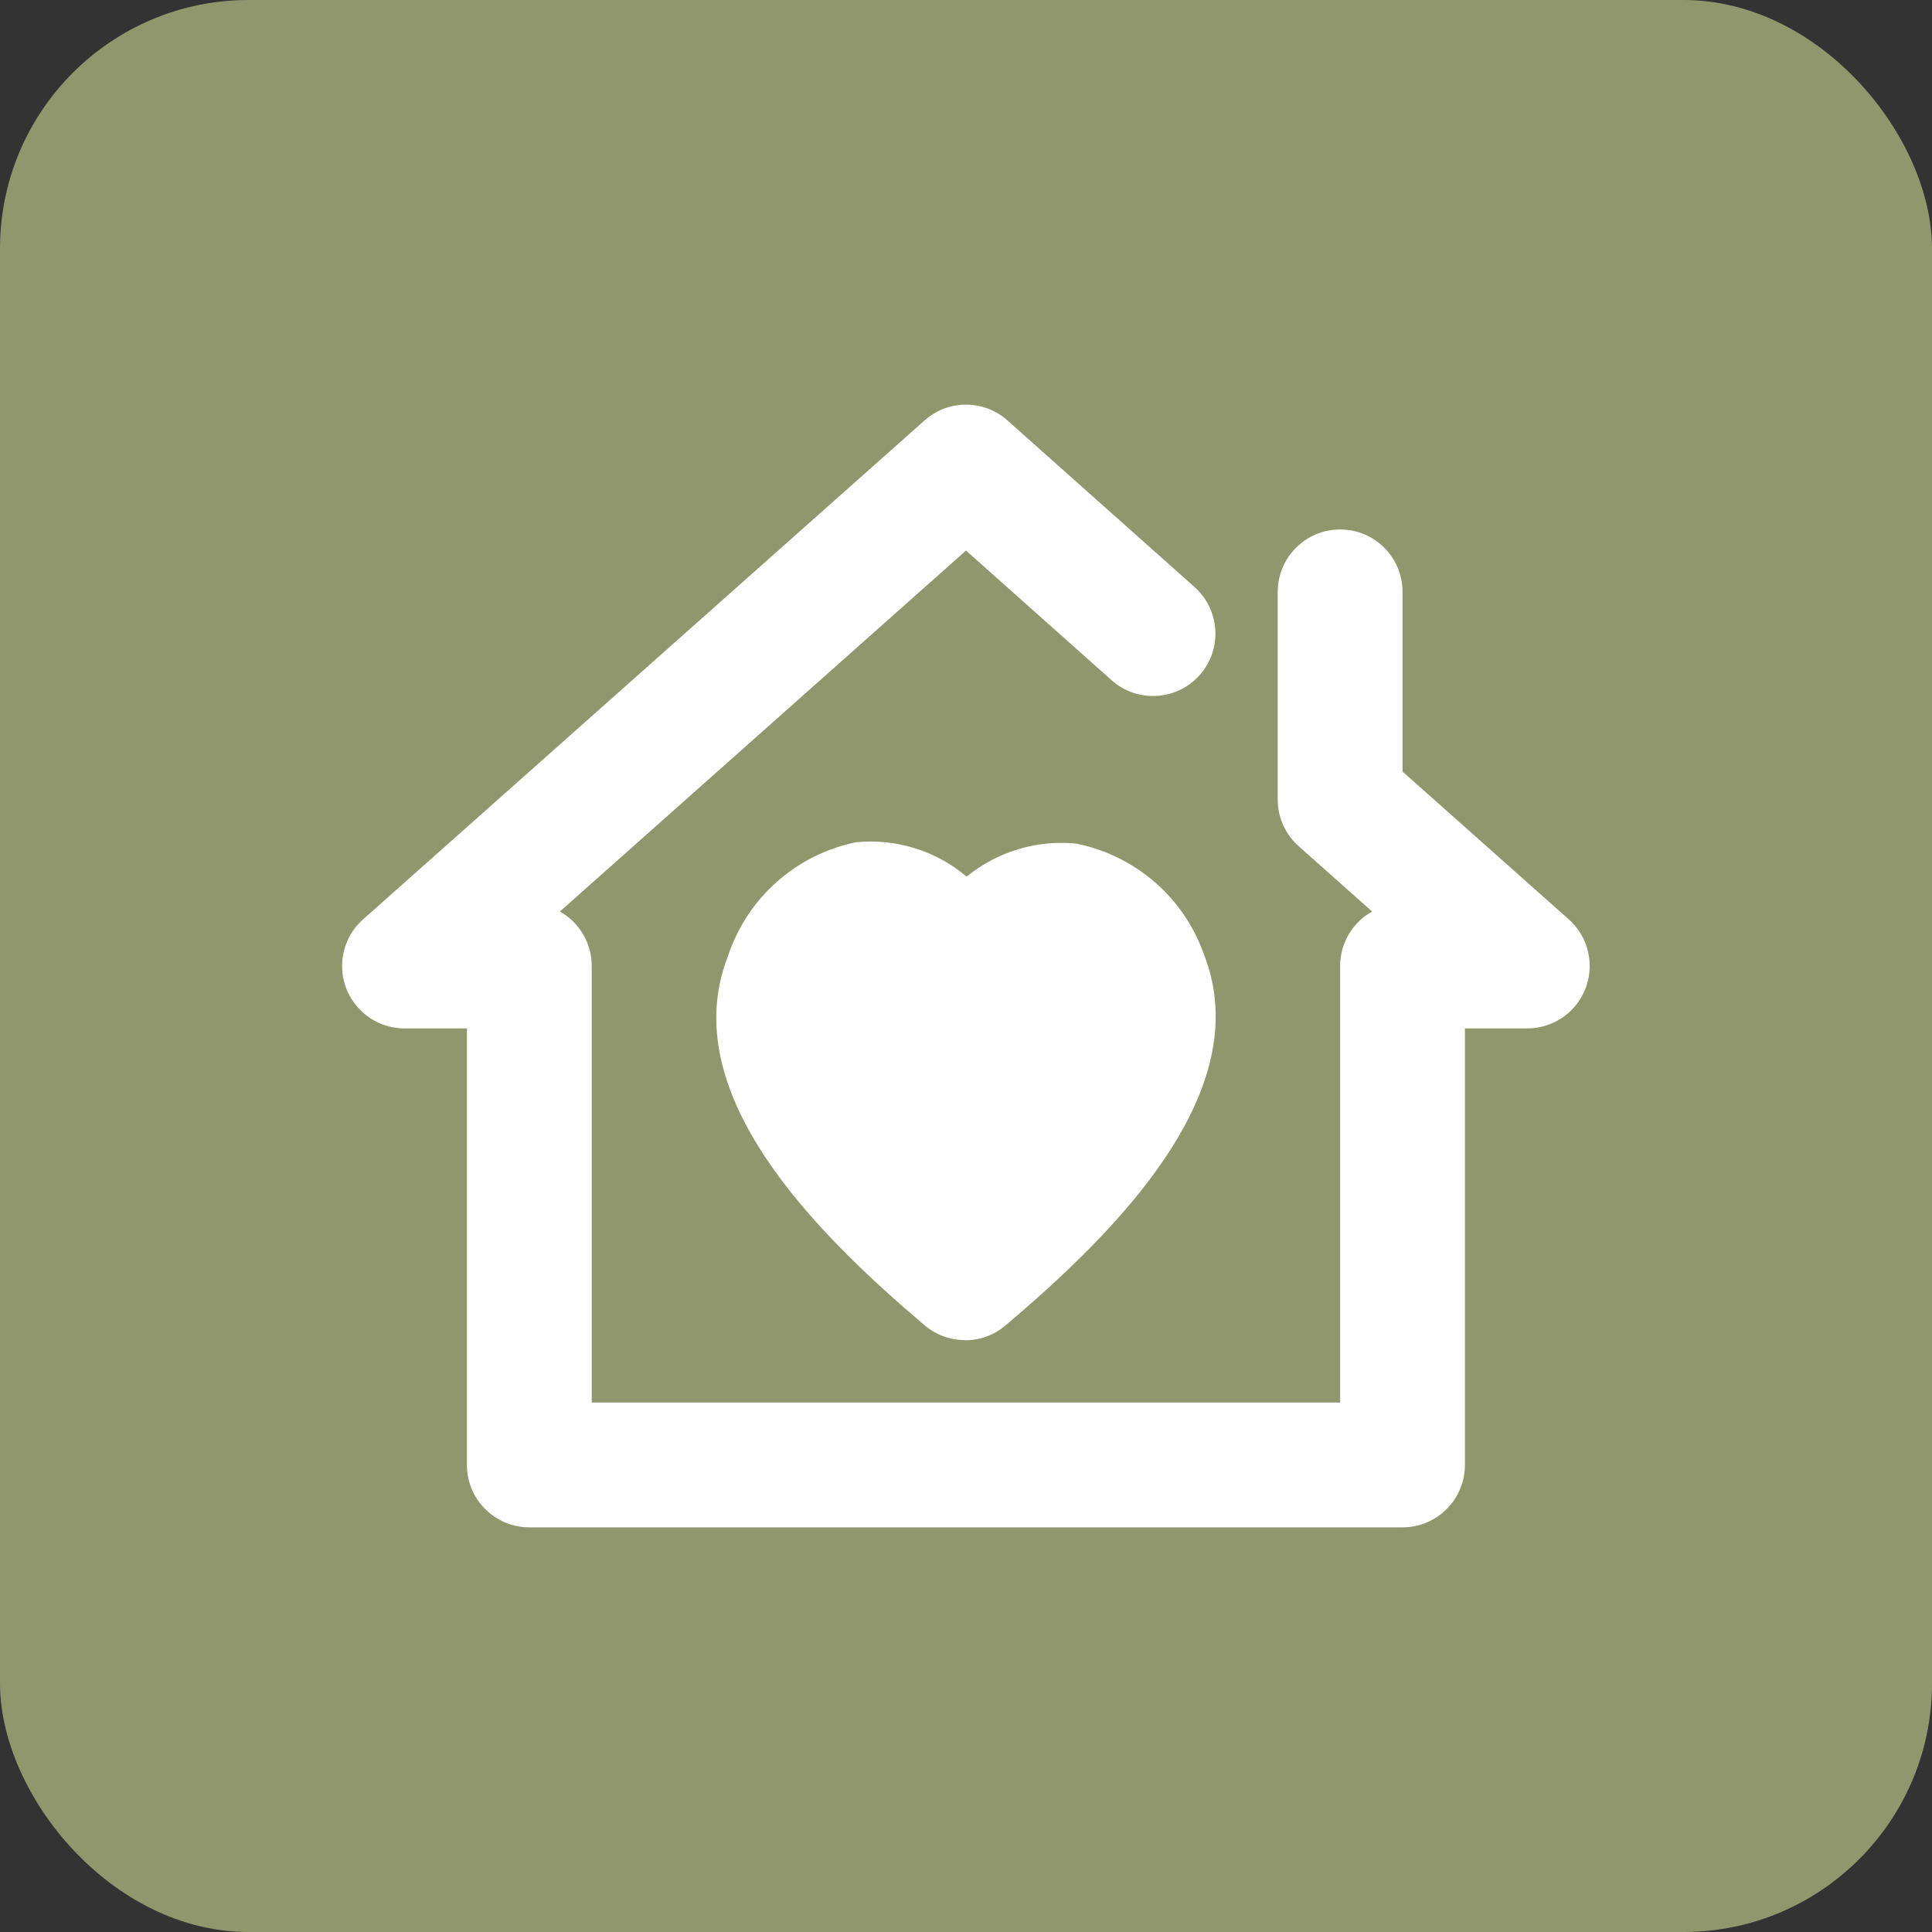
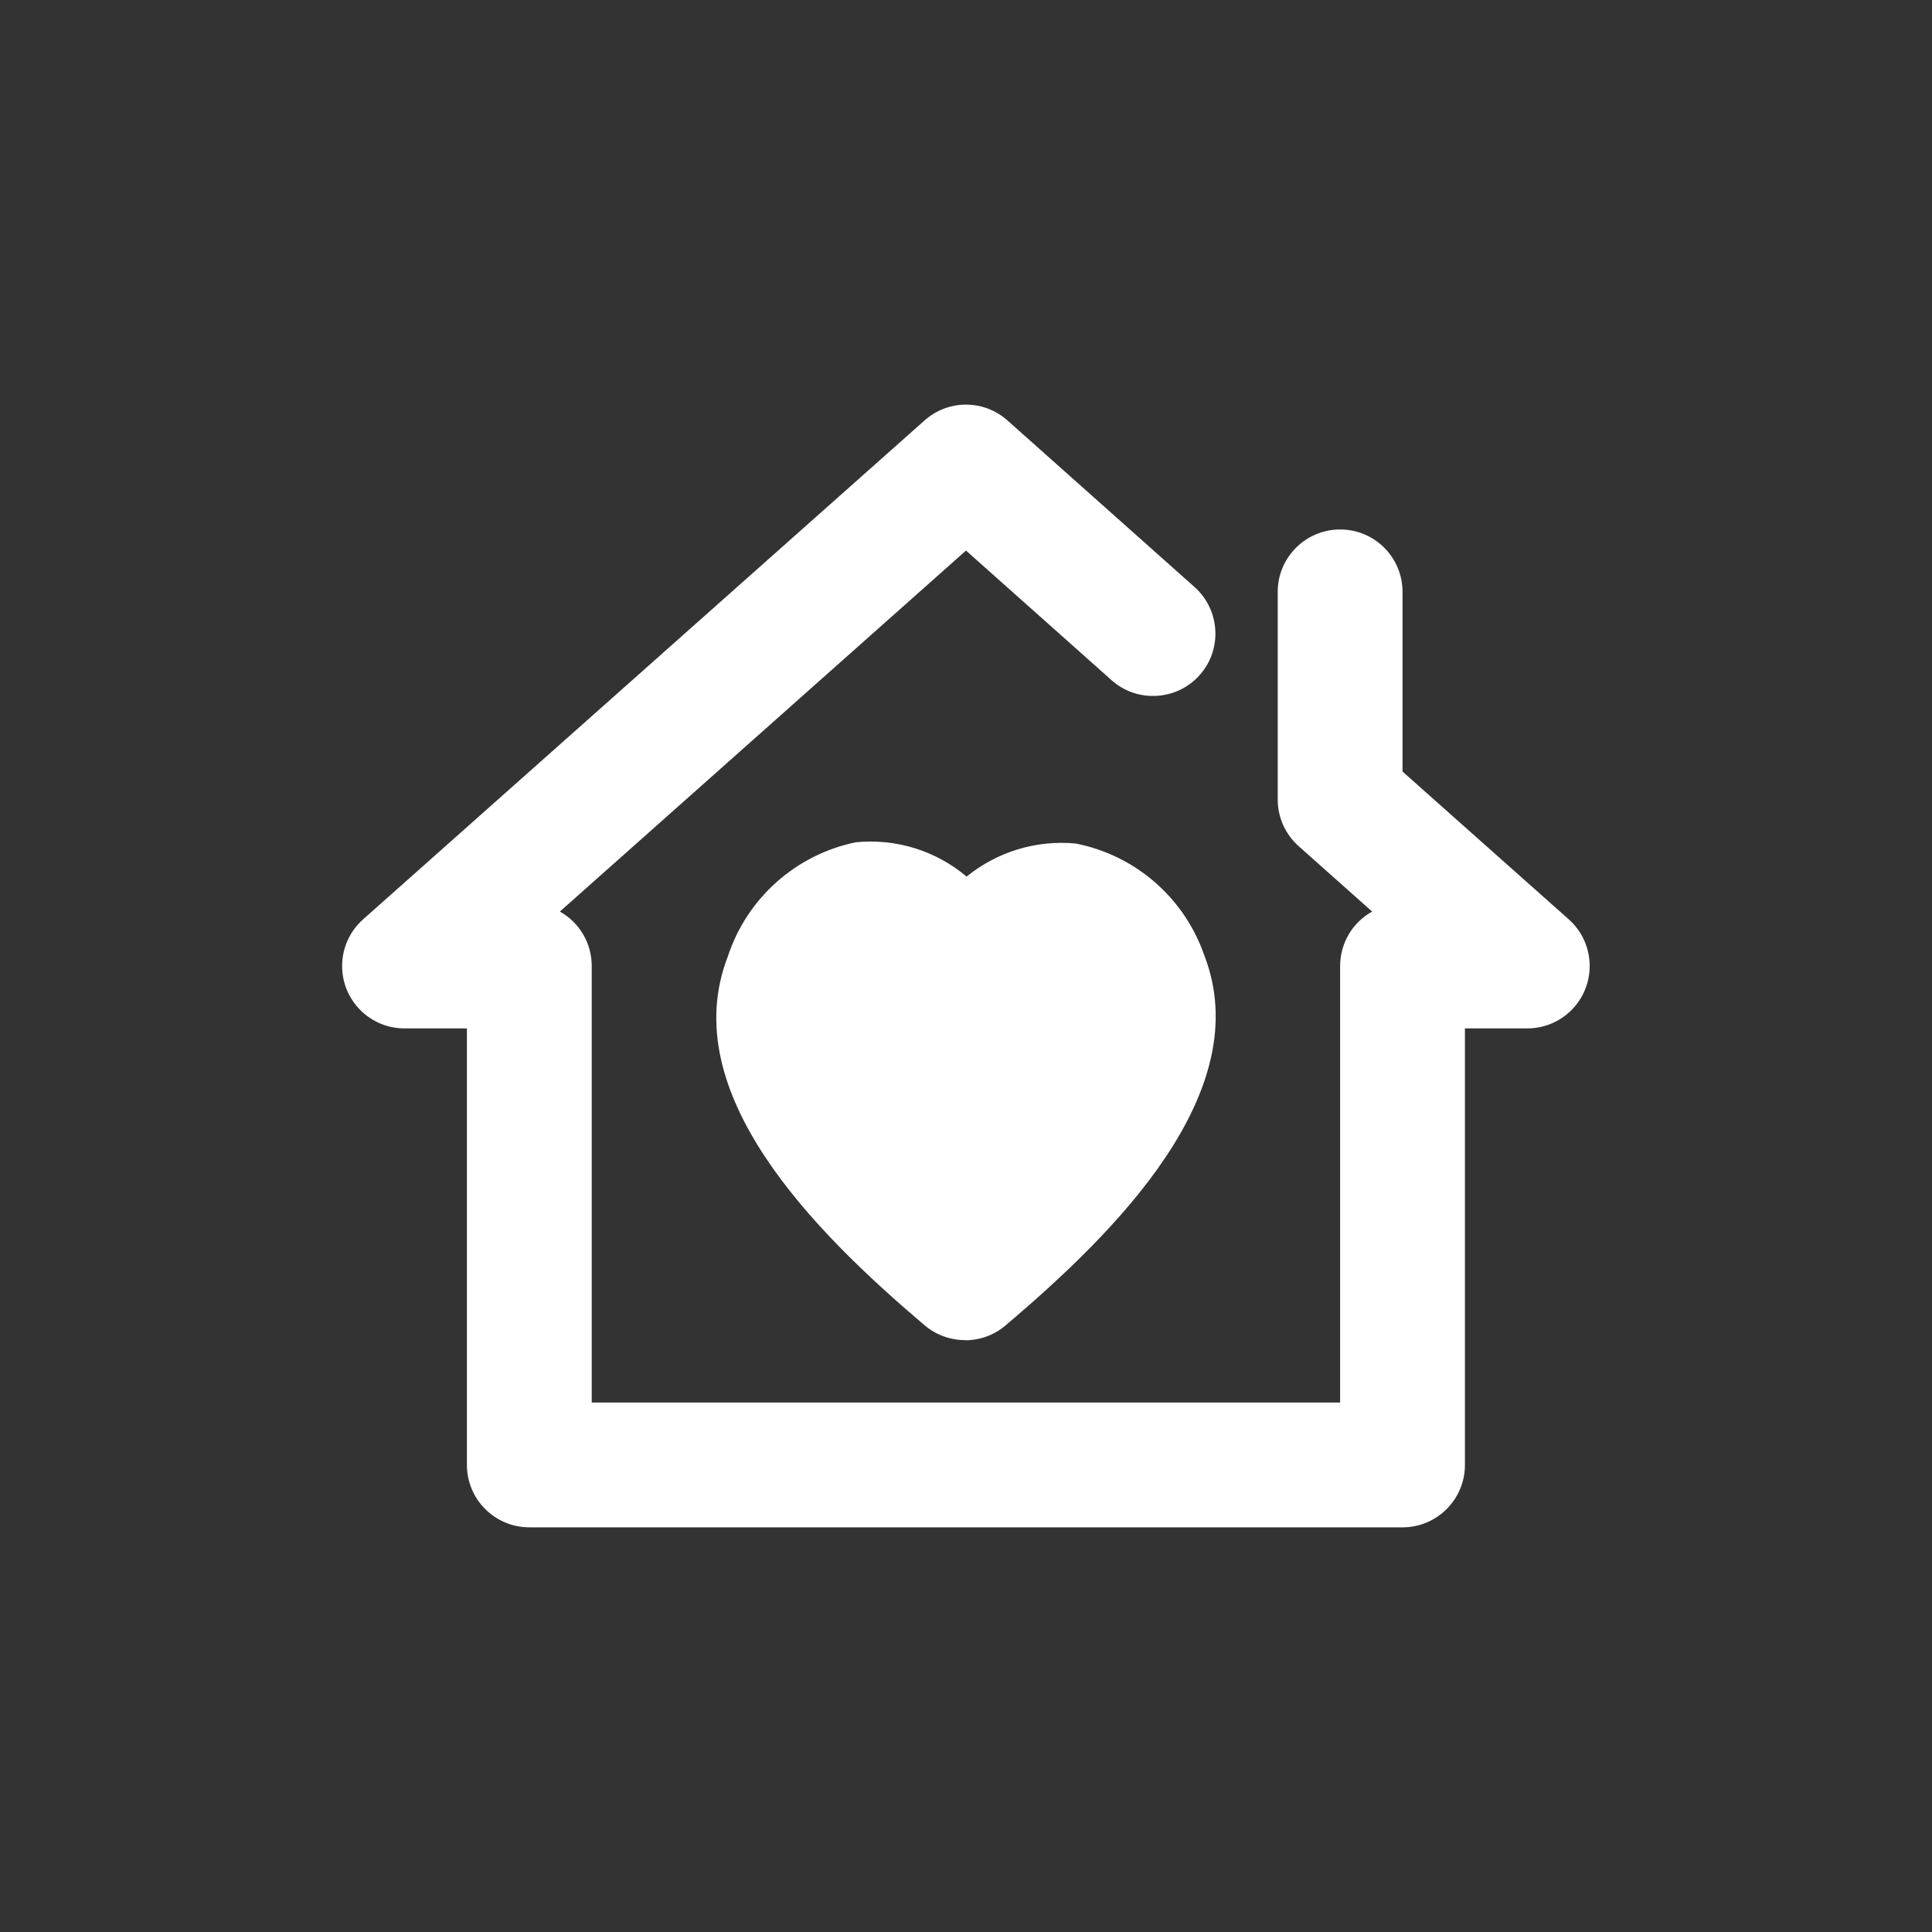
<svg xmlns="http://www.w3.org/2000/svg" id="Layer_2" viewBox="0 0 130.96 130.96">
  <rect x="0" y="0" width="130.96" height="130.96" fill="#333333" stroke="none" />
  <defs>
    <style>.cls-1{fill:#91976d;}.cls-2{fill:#fff;}</style>
  </defs>
  <g id="Layer_1-2">
-     <rect class="cls-1" width="130.96" height="130.96" rx="16.85" ry="16.85" />
    <path class="cls-2" d="M65.42,90.84c-1,0-1.97-.35-2.74-1-7.44-6.31-16.94-15.77-13.34-25.02,1.3-3.95,4.62-6.9,8.69-7.73,2.71-.26,5.41.57,7.49,2.33,2.08-1.69,4.74-2.5,7.41-2.24,4.04.8,7.35,3.68,8.7,7.57,3.58,9.23-5.97,18.75-13.48,25.1-.76.65-1.73,1-2.73,1Z" />
    <path class="cls-2" d="M95.07,103.53h-59.19c-2.33,0-4.23-1.89-4.23-4.23v-29.59h-4.23c-2.33,0-4.23-1.89-4.23-4.23,0-1.21.52-2.36,1.42-3.16L62.67,28.5c1.6-1.43,4.02-1.43,5.62,0l12.68,11.29c1.74,1.55,1.9,4.23.35,5.97-1.55,1.74-4.23,1.9-5.97.35l-9.87-8.79-27.53,24.47c1.34.75,2.16,2.16,2.16,3.69v29.59h50.73v-29.59c0-1.53.83-2.95,2.17-3.69l-4.98-4.43c-.9-.8-1.42-1.95-1.42-3.16v-14.08c0-2.33,1.89-4.23,4.23-4.23s4.23,1.89,4.23,4.23v12.18l11.27,10.02c1.74,1.55,1.9,4.22.35,5.97-.8.9-1.95,1.42-3.16,1.42h-4.23v29.59c0,2.33-1.89,4.23-4.23,4.23Z" />
  </g>
</svg>